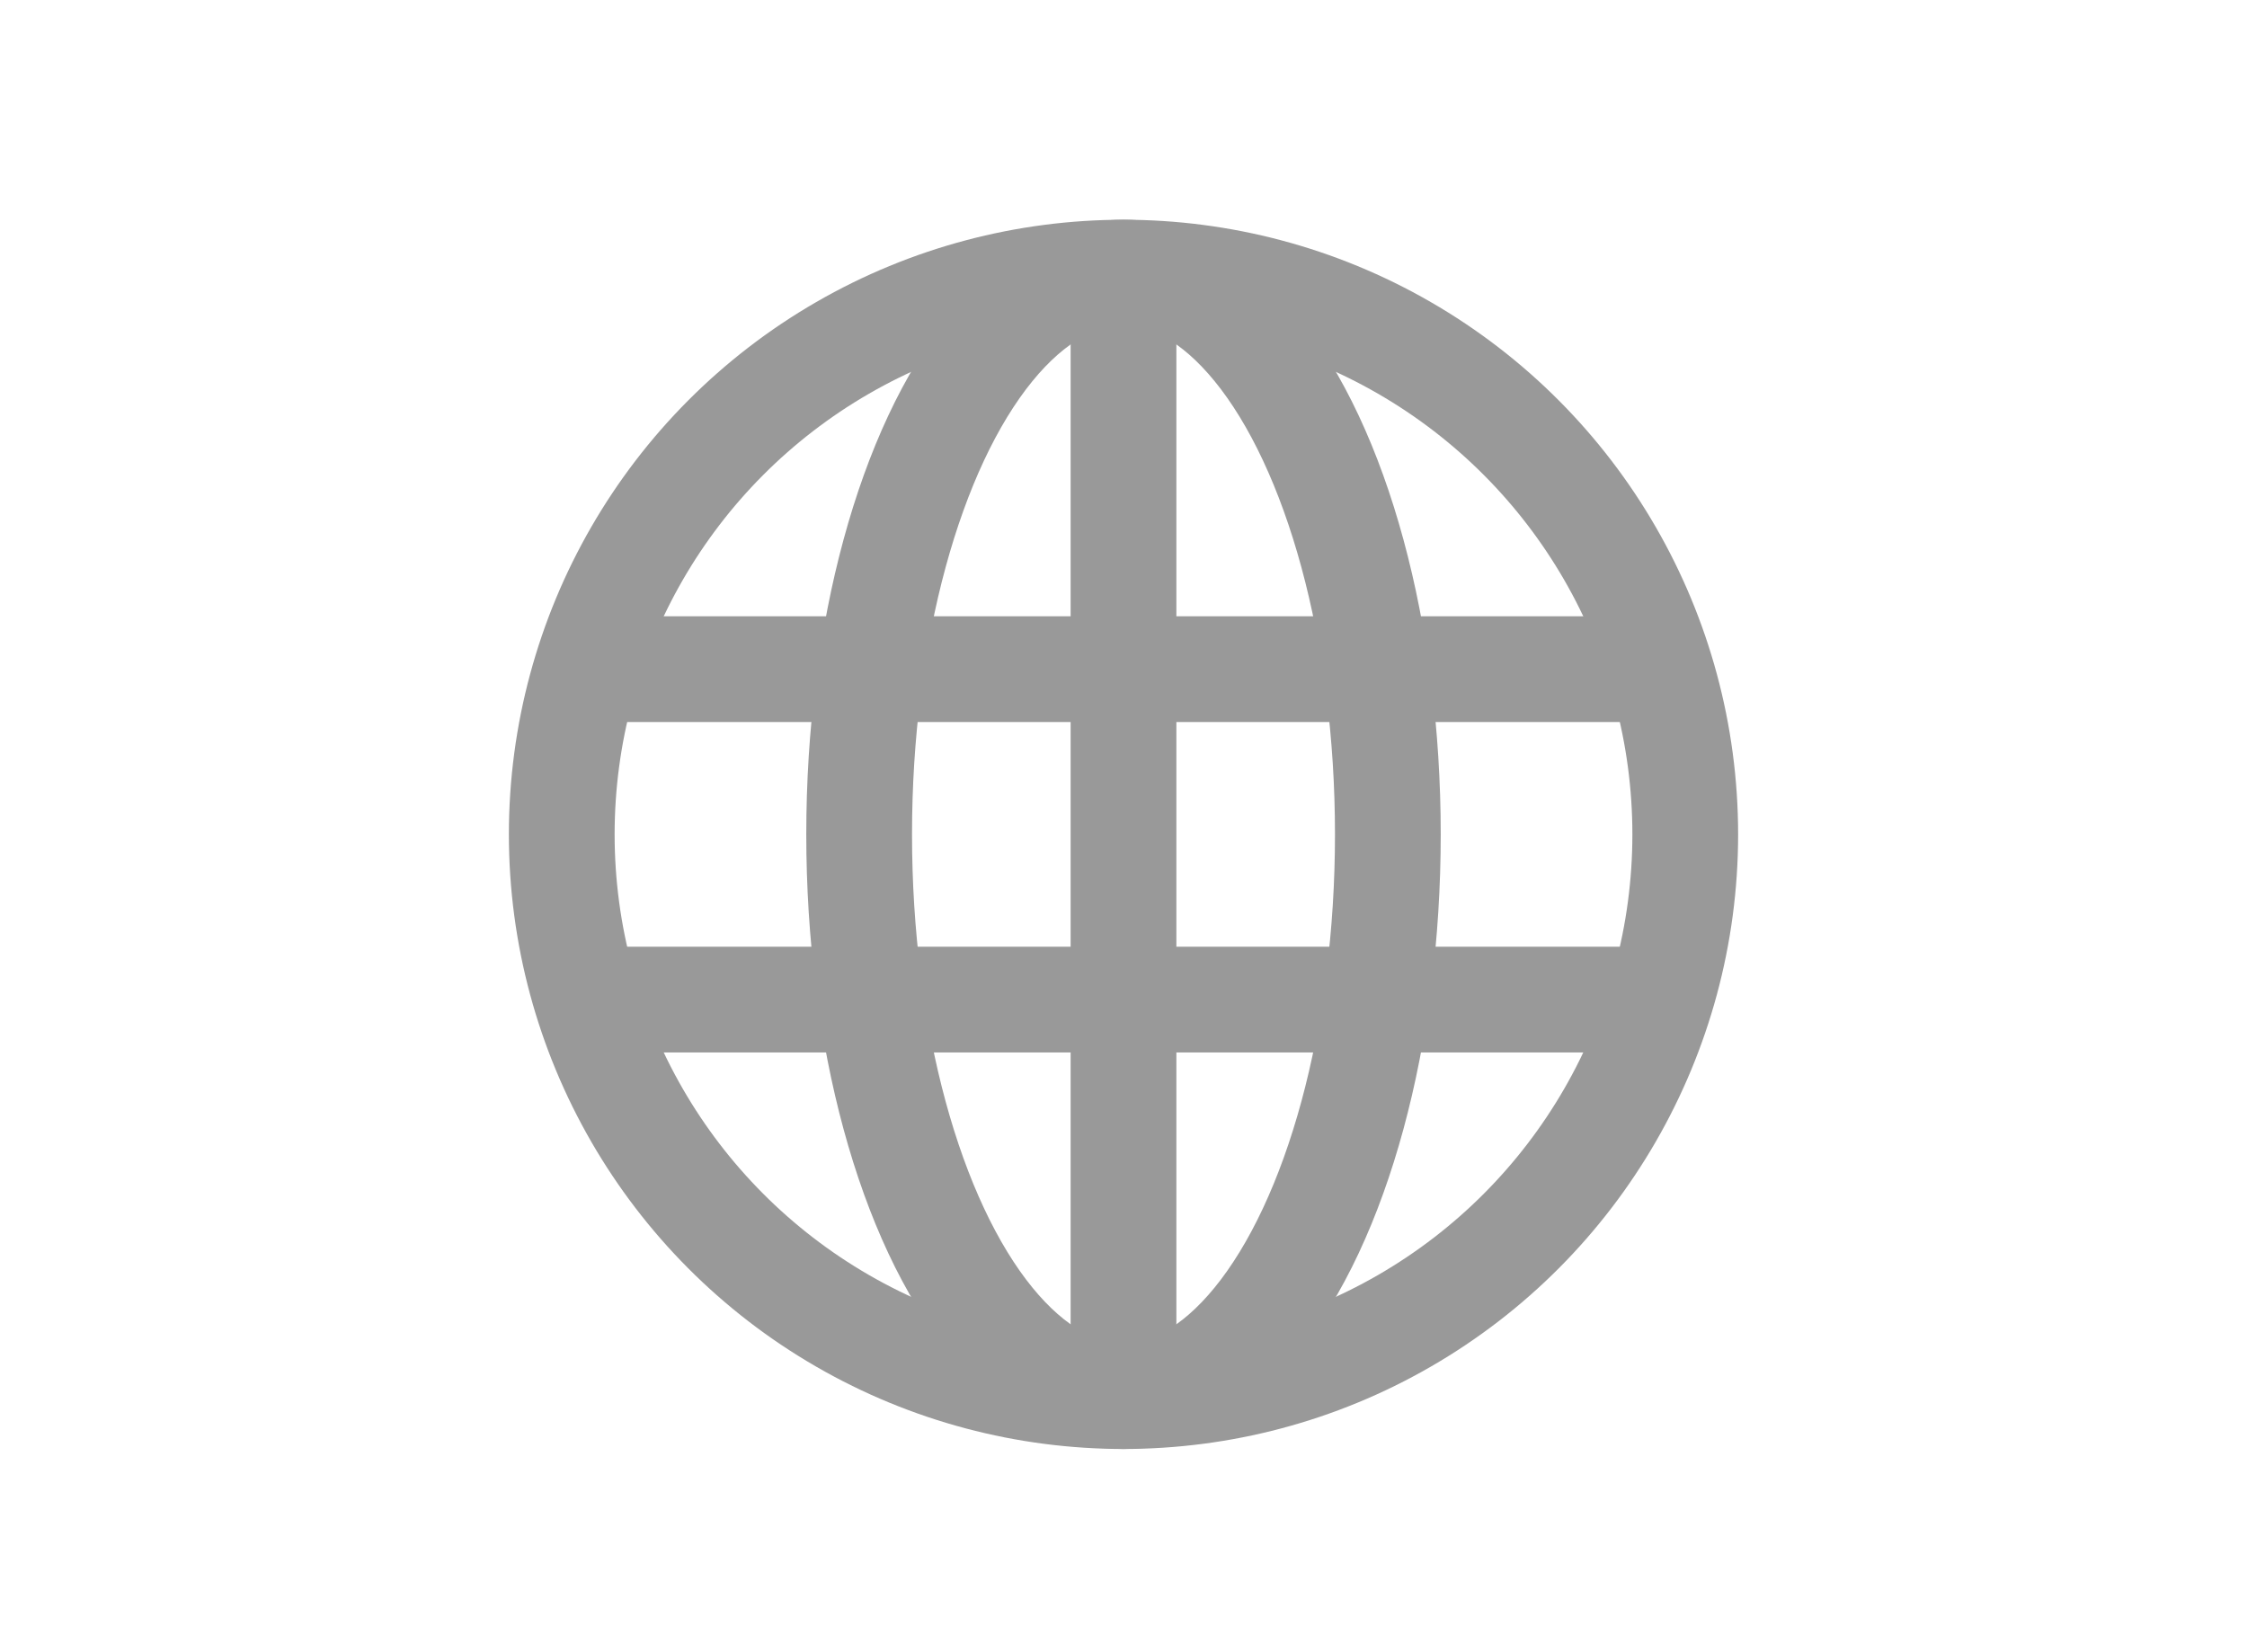
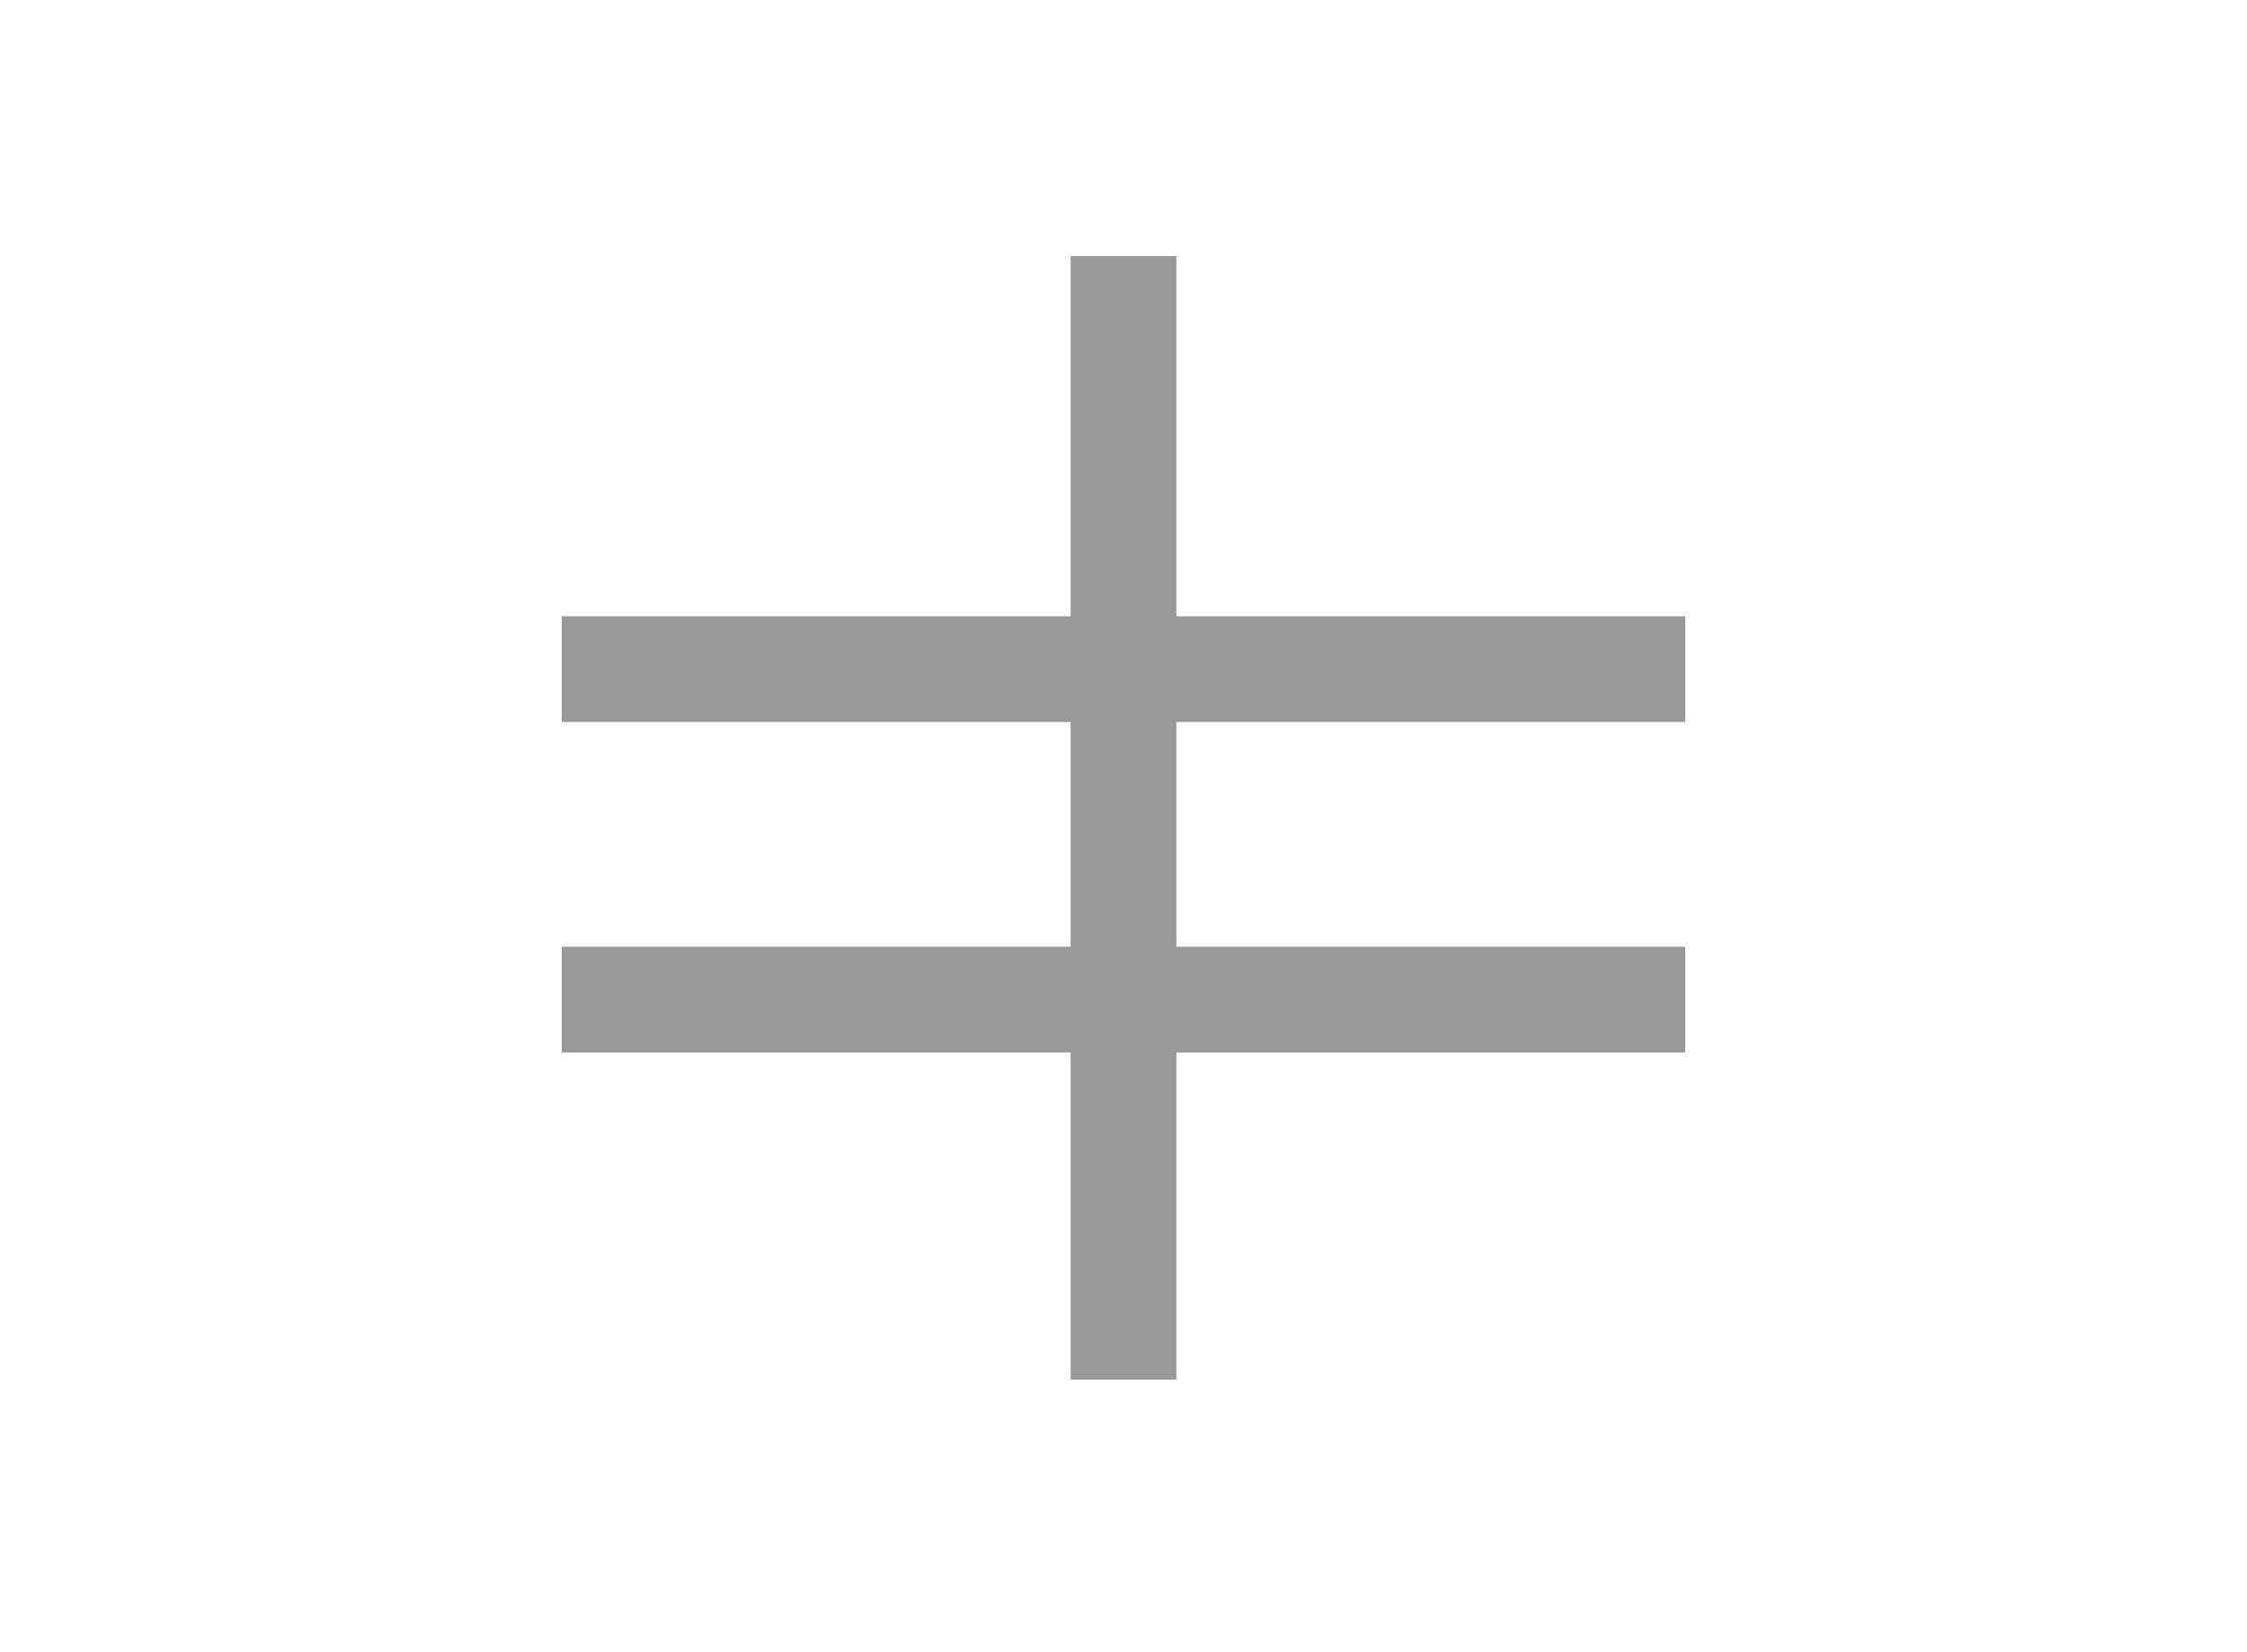
<svg xmlns="http://www.w3.org/2000/svg" id="グループ_584" data-name="グループ 584" width="68" height="50" viewBox="0 0 68 50">
  <g id="グループ_584-2" data-name="グループ 584">
-     <circle id="楕円形_5" data-name="楕円形 5" cx="17" cy="17" r="17" transform="translate(17 8.25)" fill="none" stroke="#999" stroke-miterlimit="10" stroke-width="3.2" />
    <line id="線_79" data-name="線 79" y2="34" transform="translate(34 7.75)" fill="none" stroke="#999" stroke-miterlimit="10" stroke-width="3.2" />
    <line id="線_80" data-name="線 80" x2="34" transform="translate(17 20.25)" fill="none" stroke="#999" stroke-miterlimit="10" stroke-width="3.2" />
    <line id="線_81" data-name="線 81" x2="34" transform="translate(17 30.25)" fill="none" stroke="#999" stroke-miterlimit="10" stroke-width="3.2" />
-     <ellipse id="楕円形_6" data-name="楕円形 6" cx="8" cy="17" rx="8" ry="17" transform="translate(26 8.25)" fill="none" stroke="#999" stroke-miterlimit="10" stroke-width="3.2" />
  </g>
-   <rect id="長方形_3571" data-name="長方形 3571" width="68" height="50" fill="none" />
</svg>